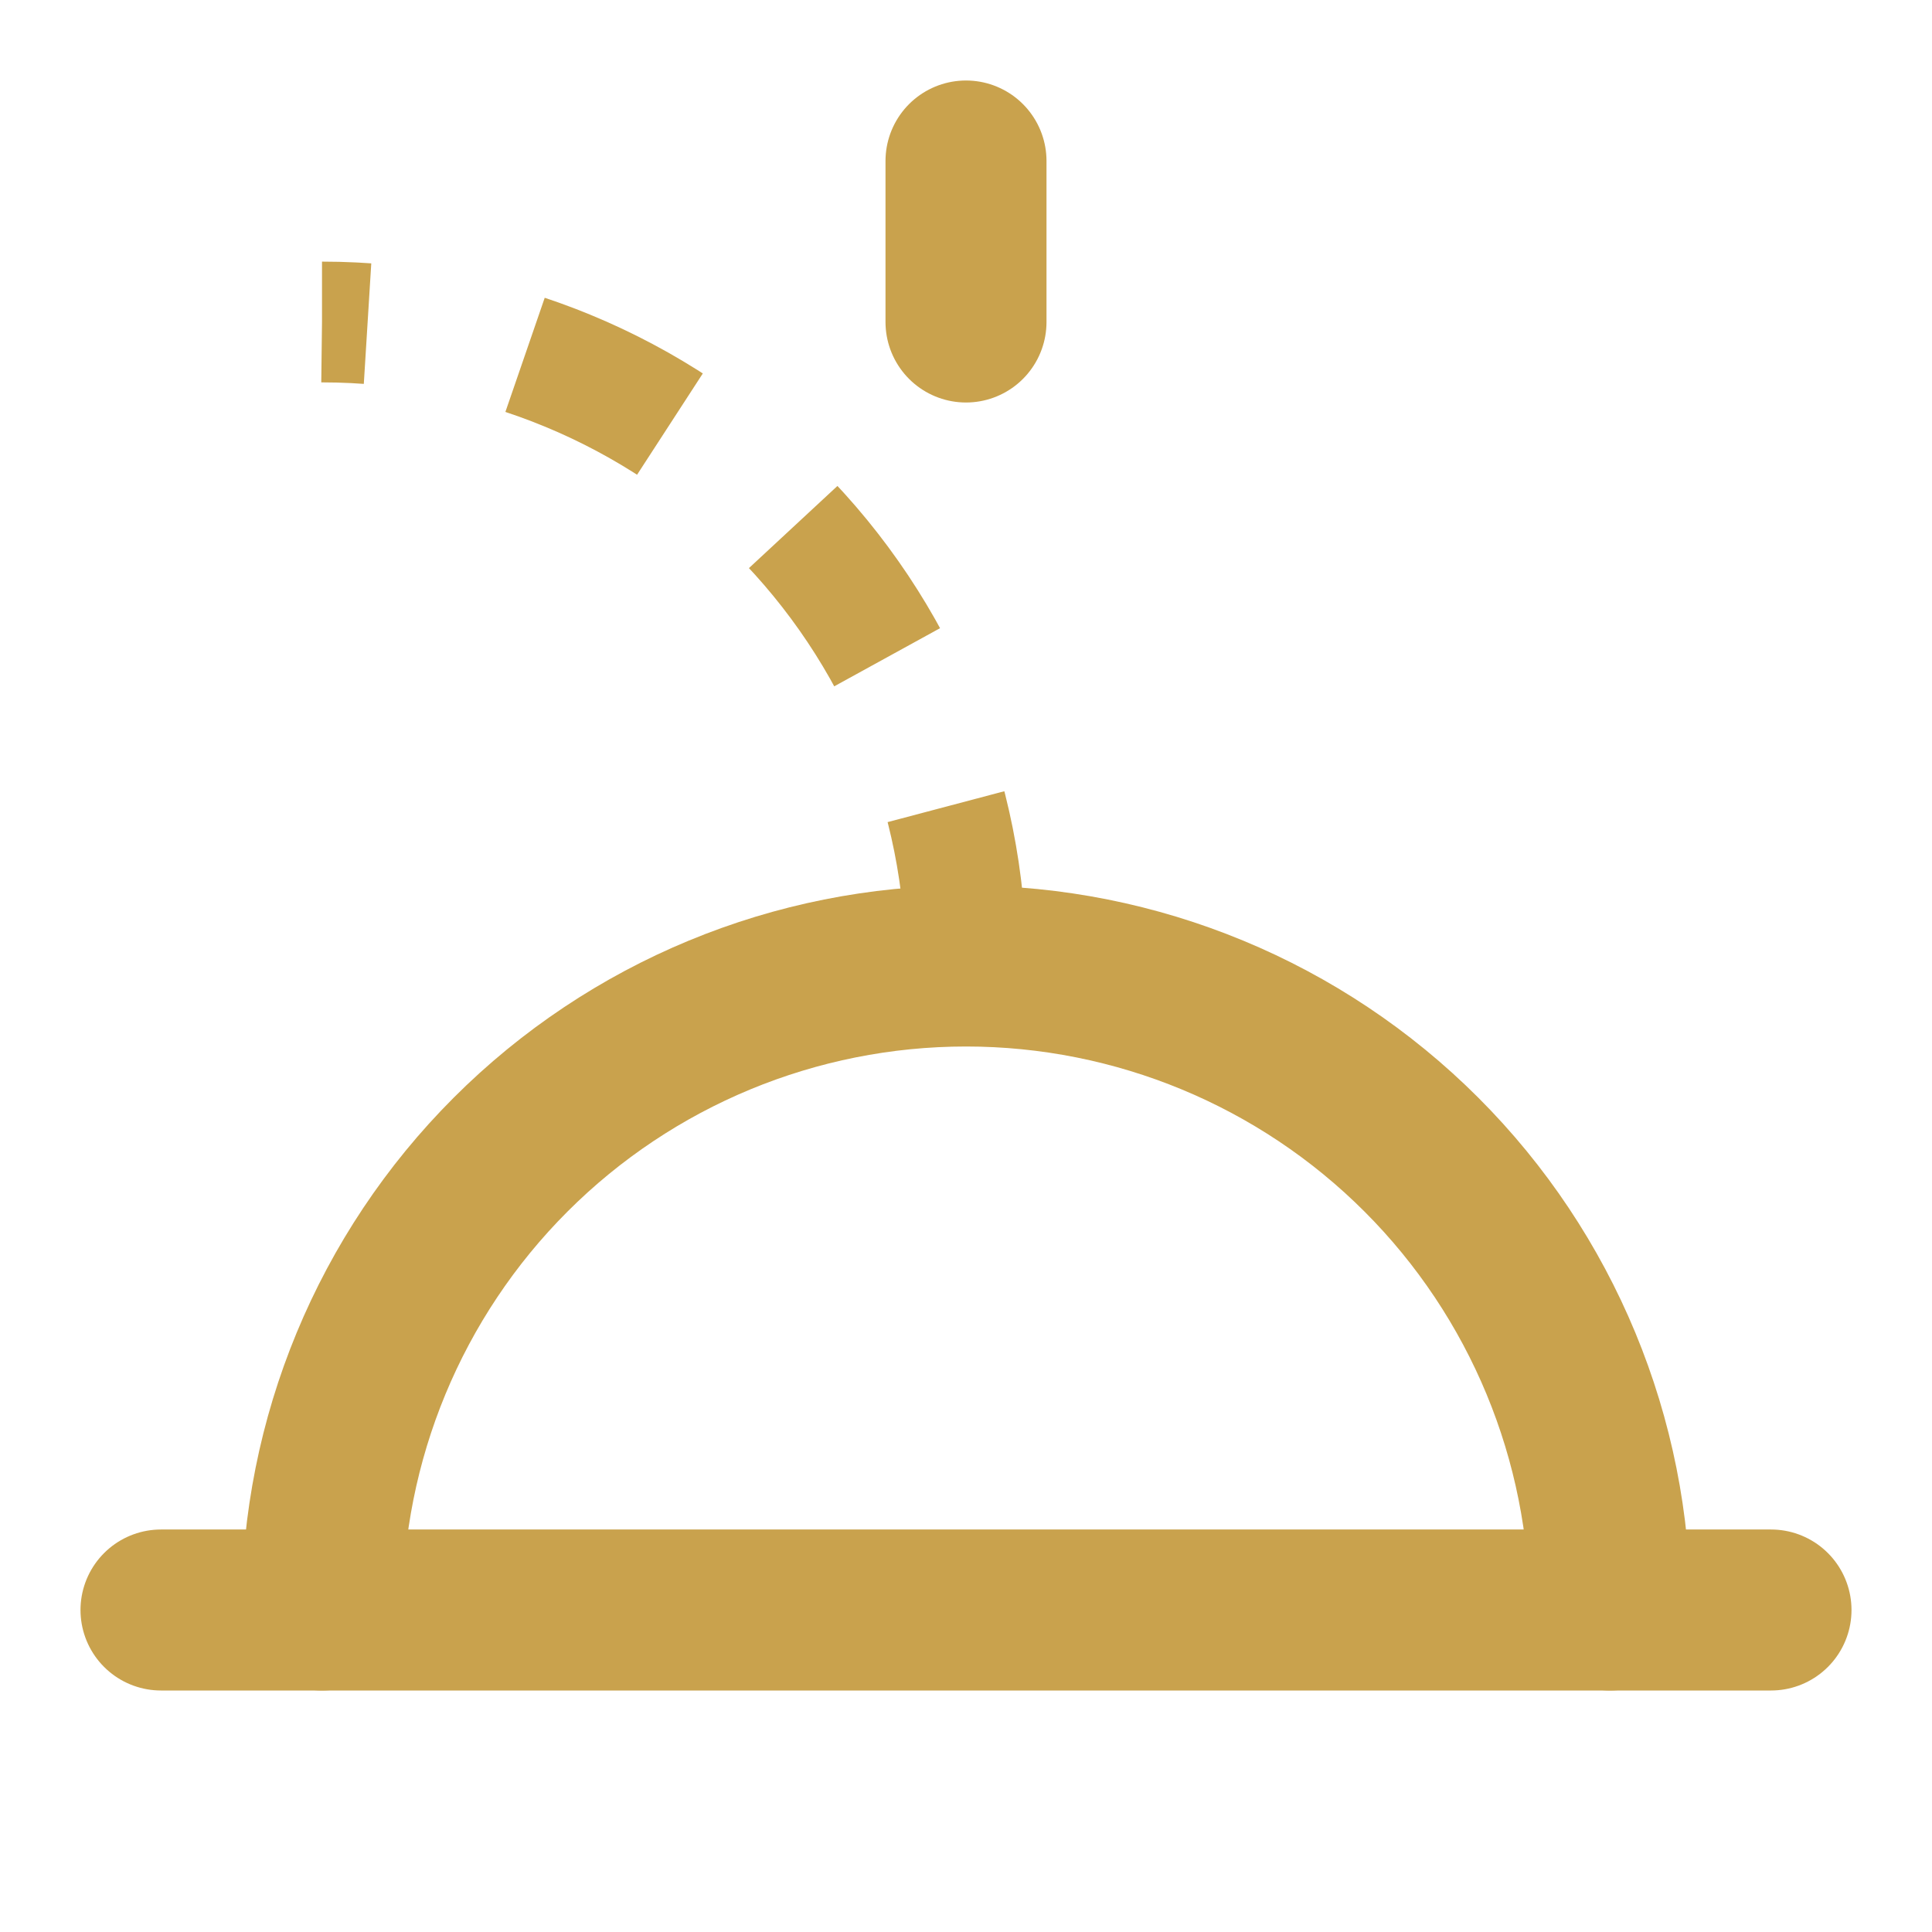
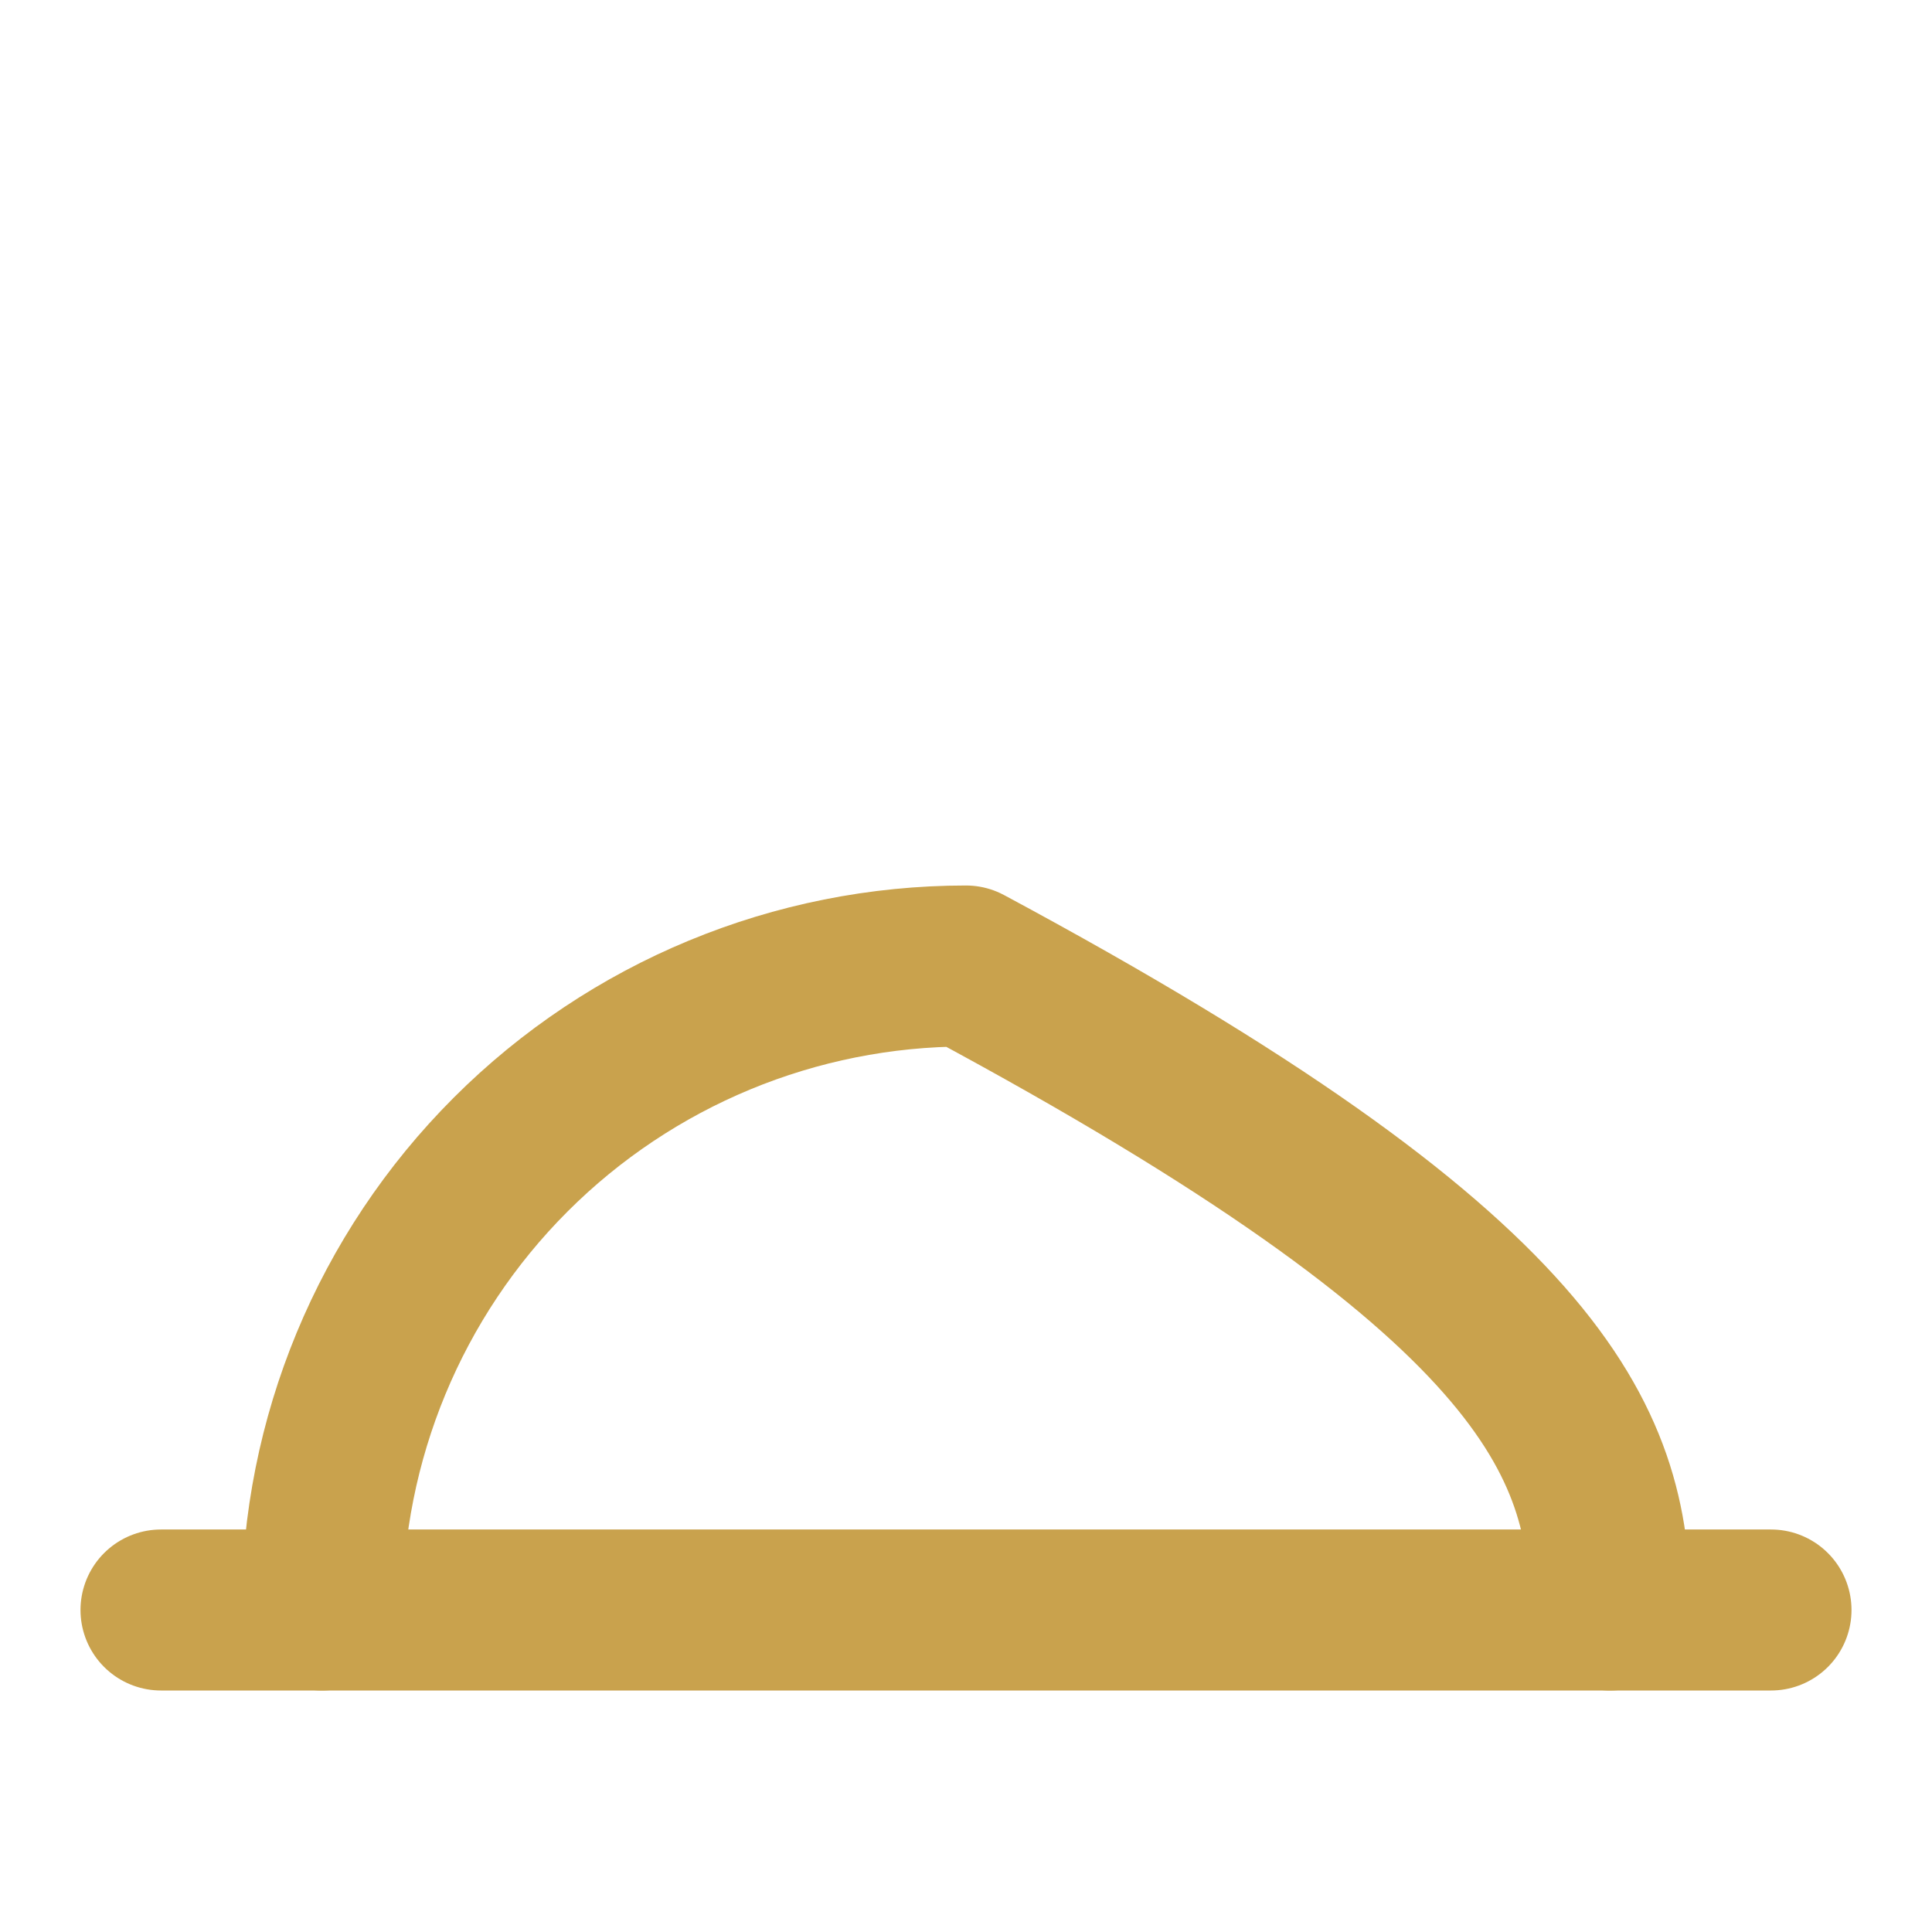
<svg xmlns="http://www.w3.org/2000/svg" width="24" height="24" viewBox="0 0 24 24" fill="none">
  <path d="M2 20H22" stroke="#C9A24D" stroke-width="2" stroke-linecap="round" stroke-linejoin="round" />
-   <path d="M12 4V2" stroke="#C9A24D" stroke-width="2" stroke-linecap="round" stroke-linejoin="round" />
-   <path d="M4 20C4 17.878 4.843 15.843 6.343 14.343C7.843 12.843 9.878 12 12 12C14.122 12 16.157 12.843 17.657 14.343C19.157 15.843 20 17.878 20 20" stroke="#C9A24D" stroke-width="2" stroke-linecap="round" stroke-linejoin="round" />
-   <path d="M12 12C12 9.878 11.157 7.843 9.657 6.343C8.157 4.843 6.122 4 4 4" stroke="#C9A24D" stroke-width="1.5" stroke-dasharray="2 2" />
+   <path d="M4 20C4 17.878 4.843 15.843 6.343 14.343C7.843 12.843 9.878 12 12 12C19.157 15.843 20 17.878 20 20" stroke="#C9A24D" stroke-width="2" stroke-linecap="round" stroke-linejoin="round" />
</svg>